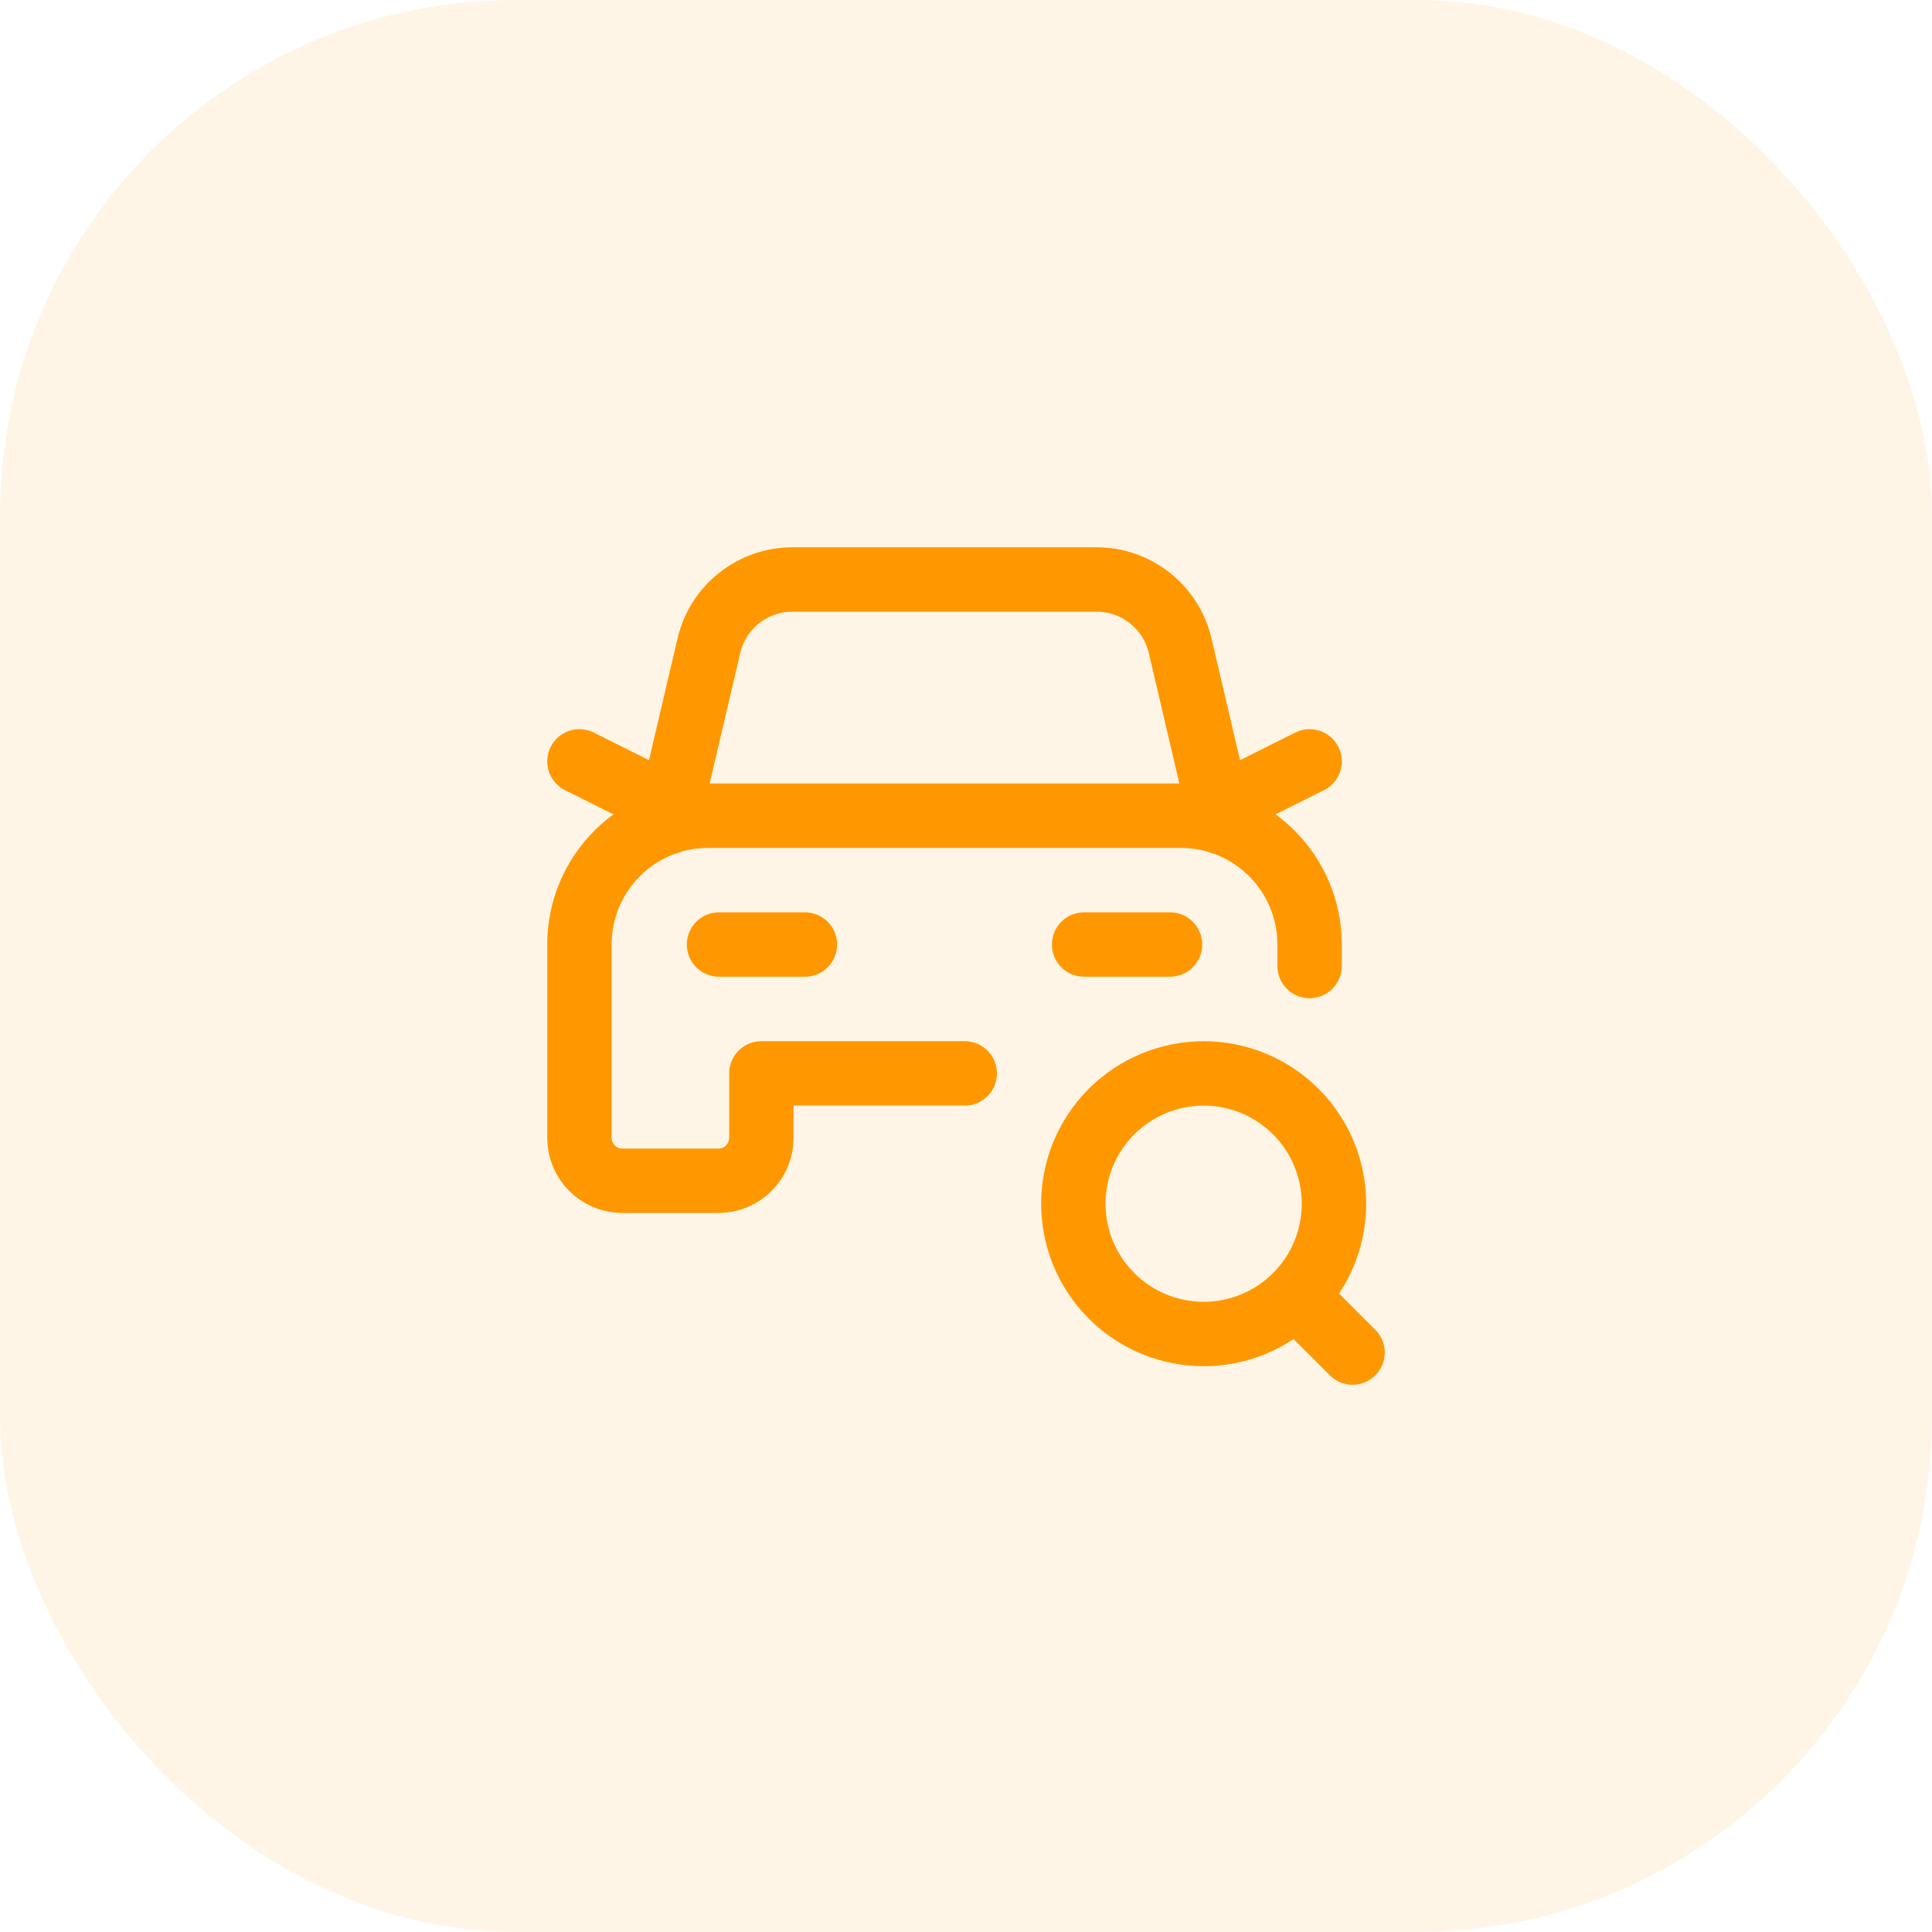
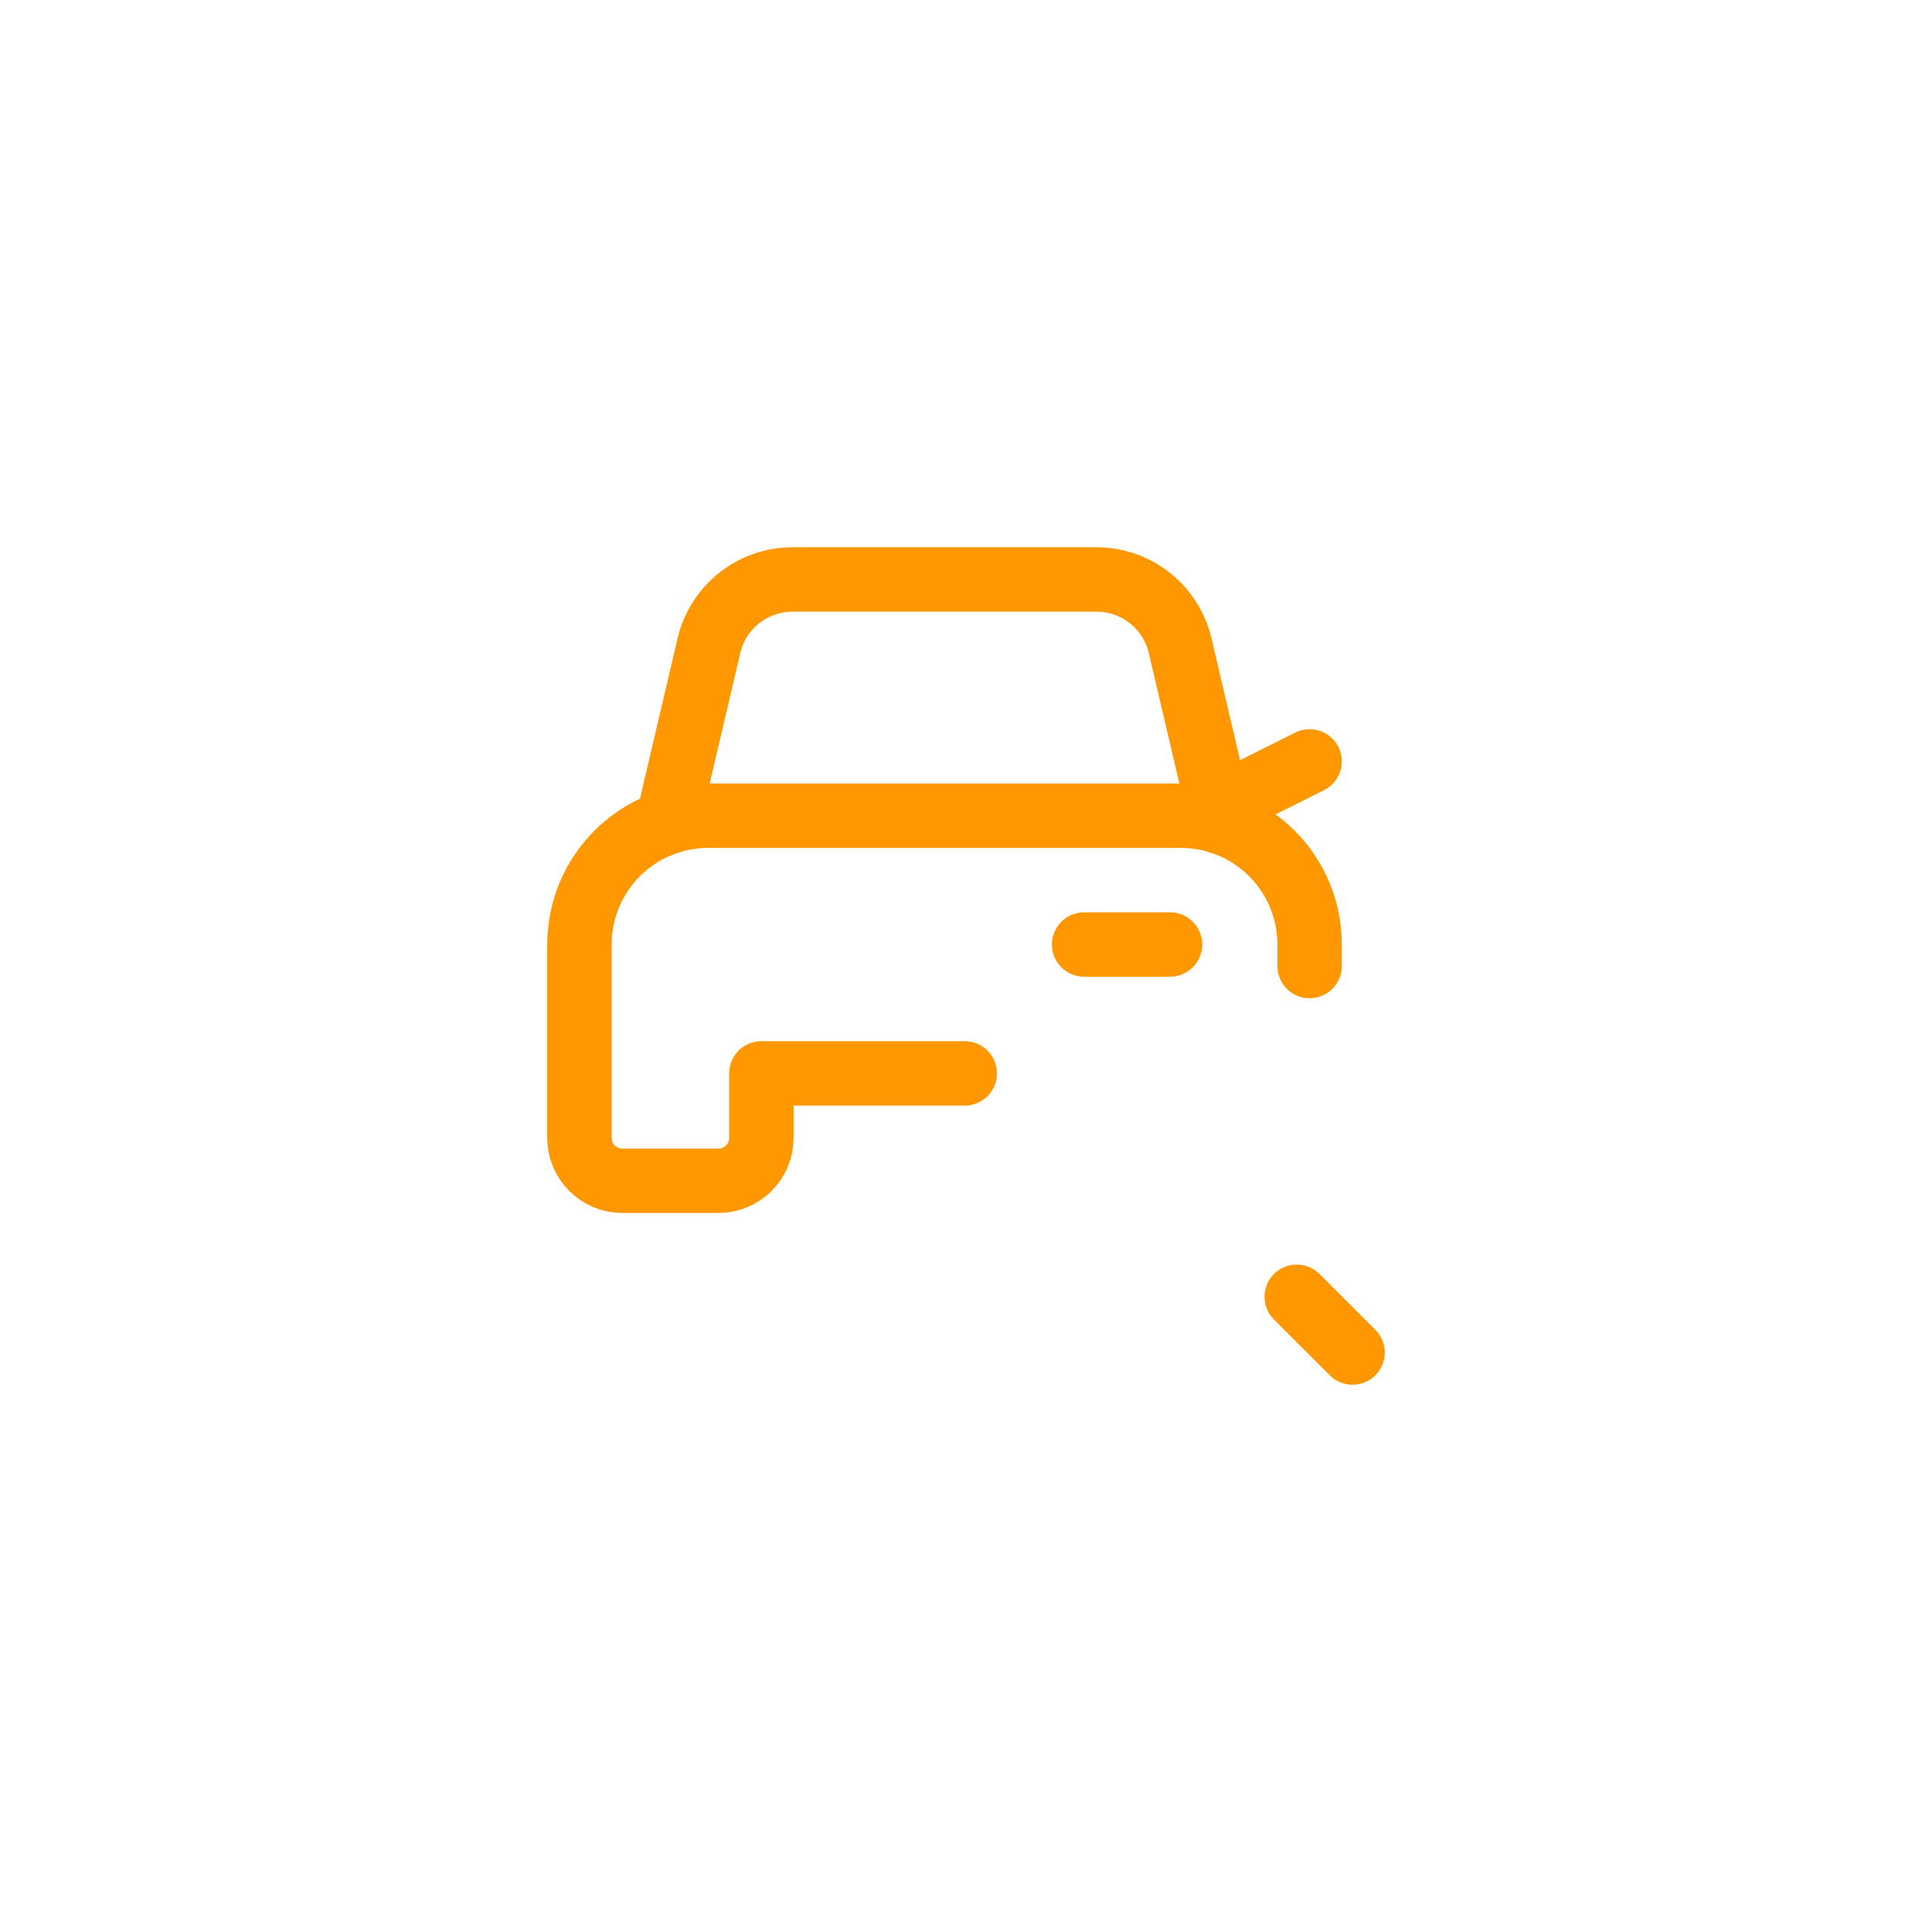
<svg xmlns="http://www.w3.org/2000/svg" width="60" height="60" viewBox="0 0 60 60" fill="none">
-   <rect opacity="0.1" width="60" height="60" rx="16" fill="#FF9800" />
-   <path d="M24.998 29.333H22.33" stroke="#FF9800" stroke-width="2" stroke-linecap="round" stroke-linejoin="round" />
  <path d="M37.847 25.057L40.671 23.645" stroke="#FF9800" stroke-width="2" stroke-linecap="round" stroke-linejoin="round" />
-   <path d="M20.82 25.057L17.995 23.645" stroke="#FF9800" stroke-width="2" stroke-linecap="round" stroke-linejoin="round" />
  <path d="M37.936 25.54L36.651 20.055C36.368 18.849 35.292 17.996 34.053 17.996H24.612C23.373 17.996 22.297 18.849 22.015 20.055L20.729 25.54" stroke="#FF9800" stroke-width="2" stroke-linecap="round" stroke-linejoin="round" />
  <path d="M40.671 30.001V29.334C40.671 27.124 38.879 25.332 36.669 25.332H21.996C19.786 25.332 17.995 27.124 17.995 29.334V35.336C17.995 36.073 18.592 36.67 19.328 36.67H22.311C23.048 36.67 23.645 36.073 23.645 35.336V33.335H29.961" stroke="#FF9800" stroke-width="2" stroke-linecap="round" stroke-linejoin="round" />
-   <path d="M40.242 34.521C41.822 36.101 41.822 38.663 40.242 40.243C38.661 41.823 36.1 41.823 34.52 40.243C32.94 38.663 32.939 36.101 34.52 34.521C35.278 33.762 36.307 33.336 37.381 33.336C38.454 33.336 39.483 33.762 40.242 34.521V34.521V34.521" stroke="#FF9800" stroke-width="2" stroke-linecap="round" stroke-linejoin="round" />
  <path d="M40.271 40.272L42.005 42.005" stroke="#FF9800" stroke-width="2" stroke-linecap="round" stroke-linejoin="round" />
  <path d="M33.668 29.333H36.336" stroke="#FF9800" stroke-width="2" stroke-linecap="round" stroke-linejoin="round" />
</svg>